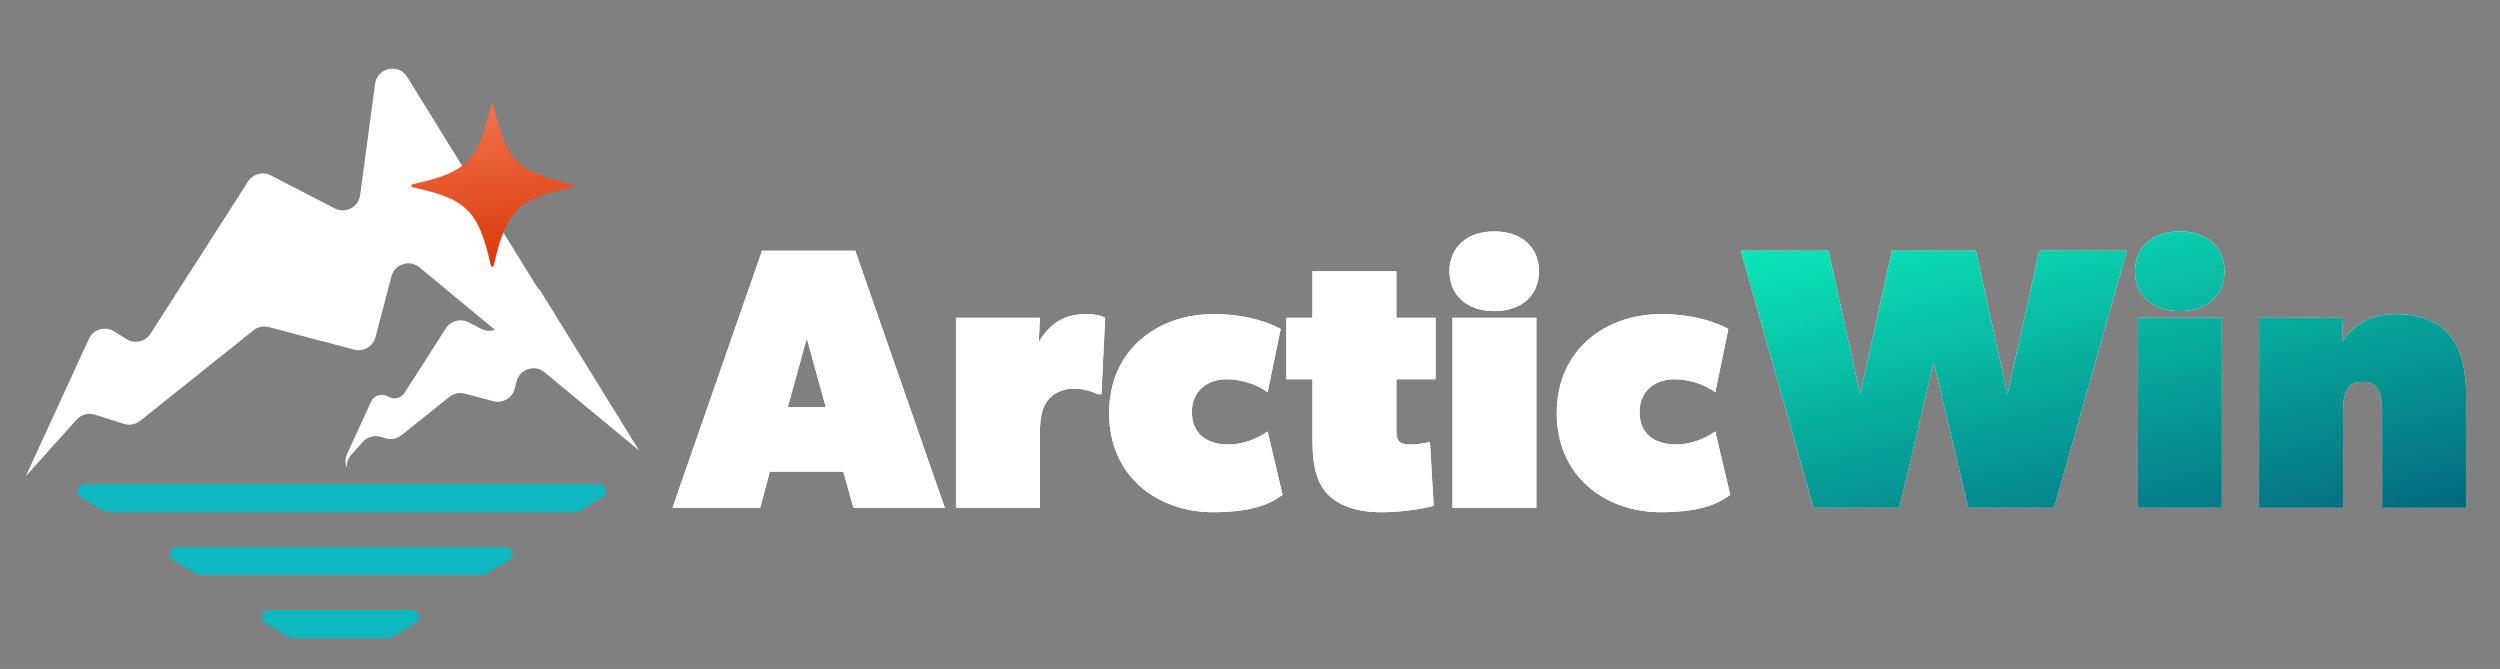
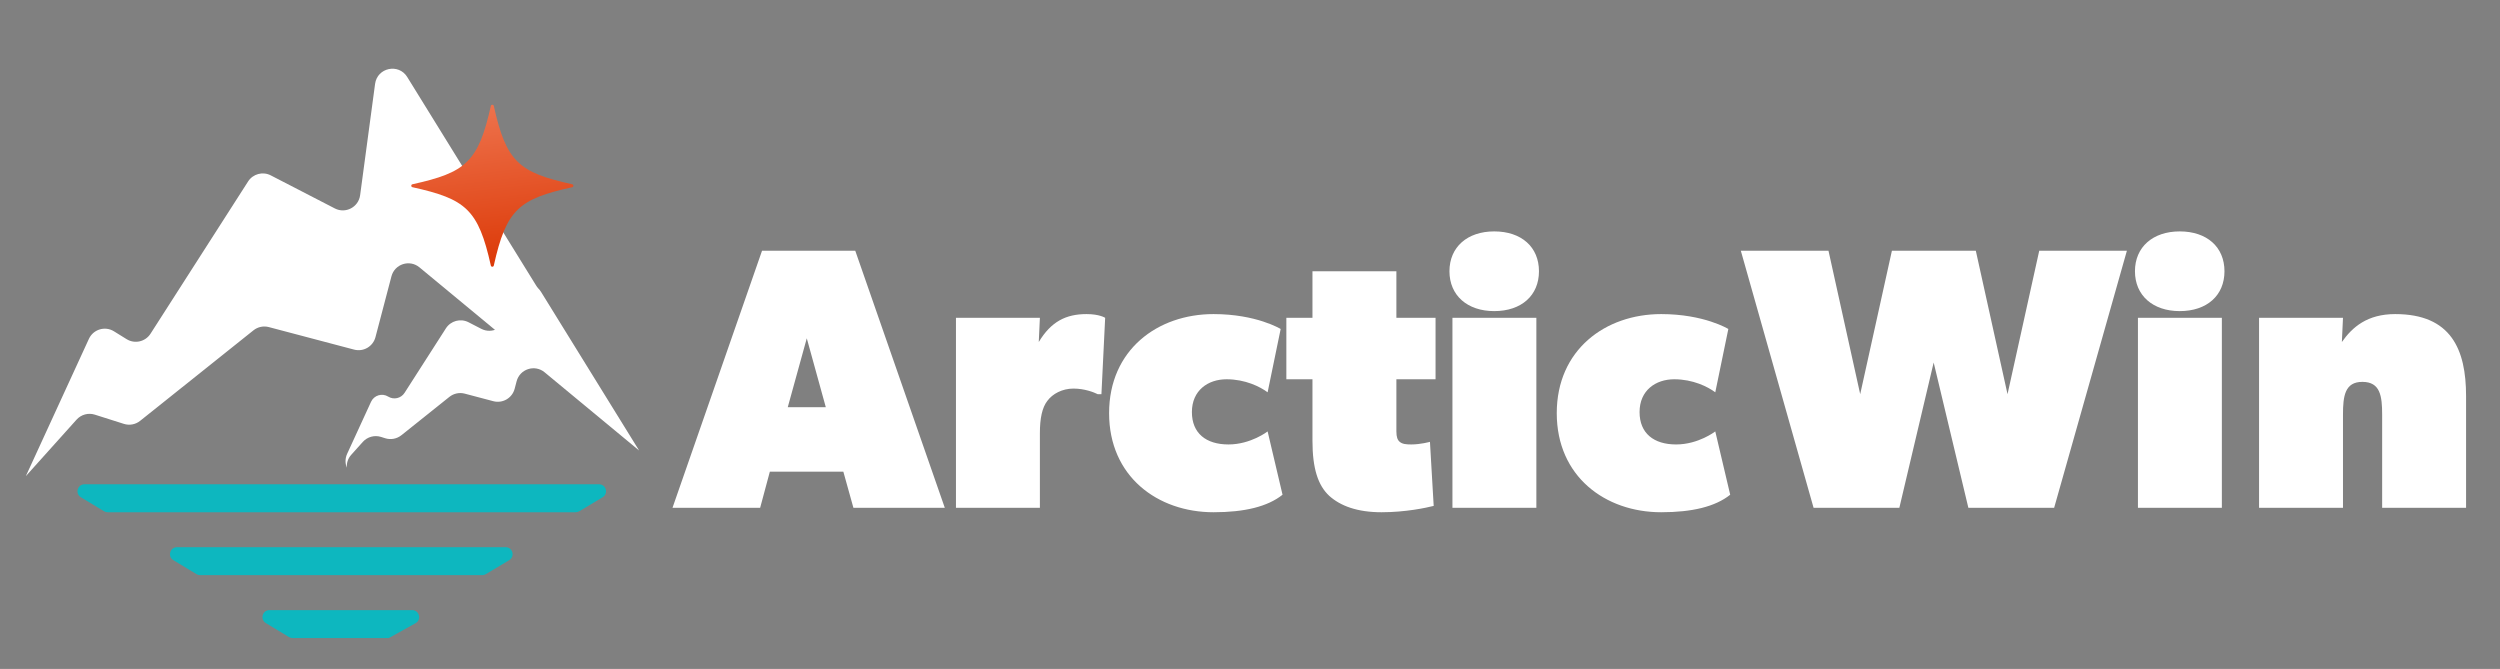
<svg xmlns="http://www.w3.org/2000/svg" width="512" height="137" viewBox="0 0 512 137" fill="none">
  <rect x="0" y="0" width="512" height="137" fill="#808080" stroke="none" />
  <path d="M76.817 17.175C77.265 13.847 81.633 12.914 83.399 15.77L101.252 44.65L130.129 91.354L107.118 72.309L85.897 54.747C83.886 53.083 80.831 54.069 80.167 56.596L76.894 69.052C76.392 70.964 74.434 72.104 72.525 71.6L55.052 66.986C53.961 66.699 52.798 66.943 51.915 67.647L28.684 86.199C27.753 86.942 26.514 87.17 25.38 86.811L19.419 84.92C18.082 84.496 16.619 84.896 15.682 85.94L5.293 97.509L18.208 69.398C19.106 67.445 21.509 66.719 23.335 67.85L25.934 69.461C27.593 70.489 29.77 69.993 30.823 68.35L50.809 37.163C51.804 35.61 53.816 35.07 55.453 35.915L68.575 42.689C70.769 43.82 73.424 42.434 73.753 39.984L76.817 17.175Z" fill="white" />
  <path fill-rule="evenodd" clip-rule="evenodd" d="M84.466 38.339C84.15 38.269 84.15 37.808 84.466 37.738C95.379 35.324 97.963 33.206 100.524 21.69C100.594 21.373 101.058 21.373 101.129 21.69C103.69 33.206 106.273 35.324 117.186 37.738C117.503 37.808 117.503 38.269 117.186 38.339C106.273 40.753 103.69 42.871 101.129 54.387C101.058 54.704 100.594 54.704 100.524 54.387C97.963 42.871 95.379 40.753 84.466 38.339Z" fill="url(#paint0_linear_65_52127)" />
  <path d="M104.216 61.17C104.663 57.842 109.031 56.909 110.797 59.765L116.81 69.492L130.887 92.262L119.671 82.979L111.534 76.244C109.522 74.579 106.464 75.566 105.8 78.093L105.402 79.617C104.899 81.528 102.942 82.669 101.033 82.165L95.177 80.617C94.085 80.328 92.92 80.575 92.037 81.28L82.196 89.141C81.264 89.885 80.023 90.112 78.888 89.752L78.04 89.483C76.703 89.06 75.24 89.46 74.302 90.504L71.94 93.136C71.23 93.926 70.961 94.876 71.032 95.785C70.677 94.917 70.654 93.901 71.095 92.94L75.991 82.284C76.606 80.947 78.252 80.45 79.502 81.225C80.638 81.928 82.127 81.588 82.848 80.463L91.318 67.248C92.313 65.695 94.325 65.155 95.962 66L98.569 67.346C100.765 68.479 103.418 67.092 103.748 64.64L104.216 61.17Z" fill="white" />
  <path fill-rule="evenodd" clip-rule="evenodd" d="M21.299 104.701C21.522 104.836 21.778 104.907 22.038 104.907H117.896C118.155 104.907 118.408 104.837 118.63 104.704L123.413 101.841C124.659 101.095 124.131 99.18 122.68 99.18H17.303C15.855 99.18 15.325 101.088 16.564 101.838L21.299 104.701Z" fill="#0DB7BF" />
  <path fill-rule="evenodd" clip-rule="evenodd" d="M104.28 114.725C105.525 113.979 104.997 112.065 103.547 112.065H36.244C34.797 112.065 34.266 113.972 35.506 114.722L40.24 117.585C40.463 117.72 40.719 117.791 40.979 117.791H98.763C99.021 117.791 99.275 117.721 99.496 117.588L104.28 114.725Z" fill="#0DB7BF" />
-   <path fill-rule="evenodd" clip-rule="evenodd" d="M85.143 127.609C86.389 126.864 85.861 124.949 84.41 124.949H55.183C53.735 124.949 53.205 126.857 54.444 127.606L59.179 130.469C59.402 130.604 59.658 130.675 59.918 130.675H79.626C79.885 130.675 80.138 130.605 80.359 130.472L85.143 127.609Z" fill="#0DB7BF" />
-   <path d="M156.062 51.357H175.159L193.493 103.992H174.777L172.715 96.592H157.666L155.68 103.992H137.729L156.062 51.357ZM169.124 83.395L165.229 69.283L161.333 83.395H169.124ZM195.781 65.088H212.969L212.739 70.046C215.26 65.851 218.316 64.325 222.517 64.325C225.191 64.325 226.337 65.088 226.337 65.088L225.573 80.726H224.809C224.045 80.344 222.135 79.581 219.844 79.581C217.552 79.581 215.566 80.649 214.496 82.099C213.427 83.472 212.969 85.684 212.969 88.735V103.992H195.781V65.088ZM262.664 101.322C259.608 103.763 254.872 104.907 248.532 104.907C237.073 104.907 227.143 97.584 227.143 84.616C227.143 71.648 237.073 64.325 248.532 64.325C257.316 64.325 262.282 67.376 262.282 67.376L259.608 80.344C258.08 79.2 255.025 77.674 251.205 77.674C247.386 77.674 244.101 79.963 244.101 84.387C244.101 88.735 247.004 91.024 251.587 91.024C256.17 91.024 259.608 88.354 259.608 88.354L262.664 101.322ZM293.619 103.61C292.091 103.992 287.89 104.907 282.924 104.907C277.959 104.907 274.522 103.61 272.23 101.551C269.938 99.415 268.792 95.982 268.792 90.261V77.674H263.445V65.088H268.792V55.553H285.98V65.088H294.001V77.674H285.98V88.354C285.98 89.498 286.209 90.108 286.667 90.49C287.202 90.947 287.966 91.024 289.036 91.024C290.945 91.024 292.855 90.49 292.855 90.49L293.619 103.61ZM296.848 55.553C296.848 50.594 300.515 47.391 306.015 47.391C311.591 47.391 315.181 50.594 315.181 55.553C315.181 60.511 311.591 63.715 306.015 63.715C300.515 63.715 296.848 60.511 296.848 55.553ZM297.459 65.088H314.647V103.992H297.459V65.088ZM354.345 101.322C351.29 103.763 346.554 104.907 340.213 104.907C328.755 104.907 318.824 97.584 318.824 84.616C318.824 71.648 328.755 64.325 340.213 64.325C348.998 64.325 353.963 67.376 353.963 67.376L351.29 80.344C349.762 79.2 346.706 77.674 342.887 77.674C339.068 77.674 335.783 79.963 335.783 84.387C335.783 88.735 338.686 91.024 343.269 91.024C347.852 91.024 351.29 88.354 351.29 88.354L354.345 101.322Z" fill="white" />
+   <path fill-rule="evenodd" clip-rule="evenodd" d="M85.143 127.609C86.389 126.864 85.861 124.949 84.41 124.949H55.183C53.735 124.949 53.205 126.857 54.444 127.606L59.179 130.469C59.402 130.604 59.658 130.675 59.918 130.675H79.626L85.143 127.609Z" fill="#0DB7BF" />
  <path d="M156.062 51.357H175.159L193.493 103.992H174.777L172.715 96.592H157.666L155.68 103.992H137.729L156.062 51.357ZM169.124 83.395L165.229 69.283L161.333 83.395H169.124ZM195.781 65.088H212.969L212.739 70.046C215.26 65.851 218.316 64.325 222.517 64.325C225.191 64.325 226.337 65.088 226.337 65.088L225.573 80.726H224.809C224.045 80.344 222.135 79.581 219.844 79.581C217.552 79.581 215.566 80.649 214.496 82.099C213.427 83.472 212.969 85.684 212.969 88.735V103.992H195.781V65.088ZM262.664 101.322C259.608 103.763 254.872 104.907 248.532 104.907C237.073 104.907 227.143 97.584 227.143 84.616C227.143 71.648 237.073 64.325 248.532 64.325C257.316 64.325 262.282 67.376 262.282 67.376L259.608 80.344C258.08 79.2 255.025 77.674 251.205 77.674C247.386 77.674 244.101 79.963 244.101 84.387C244.101 88.735 247.004 91.024 251.587 91.024C256.17 91.024 259.608 88.354 259.608 88.354L262.664 101.322ZM293.619 103.61C292.091 103.992 287.89 104.907 282.924 104.907C277.959 104.907 274.522 103.61 272.23 101.551C269.938 99.415 268.792 95.982 268.792 90.261V77.674H263.445V65.088H268.792V55.553H285.98V65.088H294.001V77.674H285.98V88.354C285.98 89.498 286.209 90.108 286.667 90.49C287.202 90.947 287.966 91.024 289.036 91.024C290.945 91.024 292.855 90.49 292.855 90.49L293.619 103.61ZM296.848 55.553C296.848 50.594 300.515 47.391 306.015 47.391C311.591 47.391 315.181 50.594 315.181 55.553C315.181 60.511 311.591 63.715 306.015 63.715C300.515 63.715 296.848 60.511 296.848 55.553ZM297.459 65.088H314.647V103.992H297.459V65.088ZM354.345 101.322C351.29 103.763 346.554 104.907 340.213 104.907C328.755 104.907 318.824 97.584 318.824 84.616C318.824 71.648 328.755 64.325 340.213 64.325C348.998 64.325 353.963 67.376 353.963 67.376L351.29 80.344C349.762 79.2 346.706 77.674 342.887 77.674C339.068 77.674 335.783 79.963 335.783 84.387C335.783 88.735 338.686 91.024 343.269 91.024C347.852 91.024 351.29 88.354 351.29 88.354L354.345 101.322Z" fill="white" />
  <path d="M356.523 51.357H374.475L380.968 80.726L387.461 51.357H404.648L411.141 80.726L417.634 51.357H435.586L420.69 103.992H403.12L396.016 74.242L388.988 103.992H371.419L356.523 51.357ZM437.239 55.553C437.239 50.594 440.905 47.391 446.405 47.391C451.982 47.391 455.572 50.594 455.572 55.553C455.572 60.511 451.982 63.715 446.405 63.715C440.905 63.715 437.239 60.511 437.239 55.553ZM437.85 65.088H455.037V103.992H437.85V65.088ZM462.655 65.088H479.843L479.614 70.046C481.753 66.995 484.808 64.325 490.537 64.325C501.996 64.325 505.051 71.572 505.051 81.107V103.992H487.864V84.921C487.864 81.107 487.482 78.208 483.815 78.208C480.225 78.208 479.843 81.107 479.843 84.921V103.992H462.655V65.088Z" fill="white" />
-   <path d="M356.523 51.357H374.475L380.968 80.726L387.461 51.357H404.648L411.141 80.726L417.634 51.357H435.586L420.69 103.992H403.12L396.016 74.242L388.988 103.992H371.419L356.523 51.357ZM437.239 55.553C437.239 50.594 440.905 47.391 446.405 47.391C451.982 47.391 455.572 50.594 455.572 55.553C455.572 60.511 451.982 63.715 446.405 63.715C440.905 63.715 437.239 60.511 437.239 55.553ZM437.85 65.088H455.037V103.992H437.85V65.088ZM462.655 65.088H479.843L479.614 70.046C481.753 66.995 484.808 64.325 490.537 64.325C501.996 64.325 505.051 71.572 505.051 81.107V103.992H487.864V84.921C487.864 81.107 487.482 78.208 483.815 78.208C480.225 78.208 479.843 81.107 479.843 84.921V103.992H462.655V65.088Z" fill="url(#paint1_linear_65_52127)" />
  <defs>
    <linearGradient id="paint0_linear_65_52127" x1="96.105" y1="58.564" x2="91.421" y2="16.927" gradientUnits="userSpaceOnUse">
      <stop stop-color="#DA3300" />
      <stop offset="1" stop-color="#F17C58" />
    </linearGradient>
    <linearGradient id="paint1_linear_65_52127" x1="434.169" y1="148.536" x2="404.955" y2="26.546" gradientUnits="userSpaceOnUse">
      <stop stop-color="#02416D" />
      <stop offset="0.907" stop-color="#0BE8B8" />
    </linearGradient>
  </defs>
</svg>